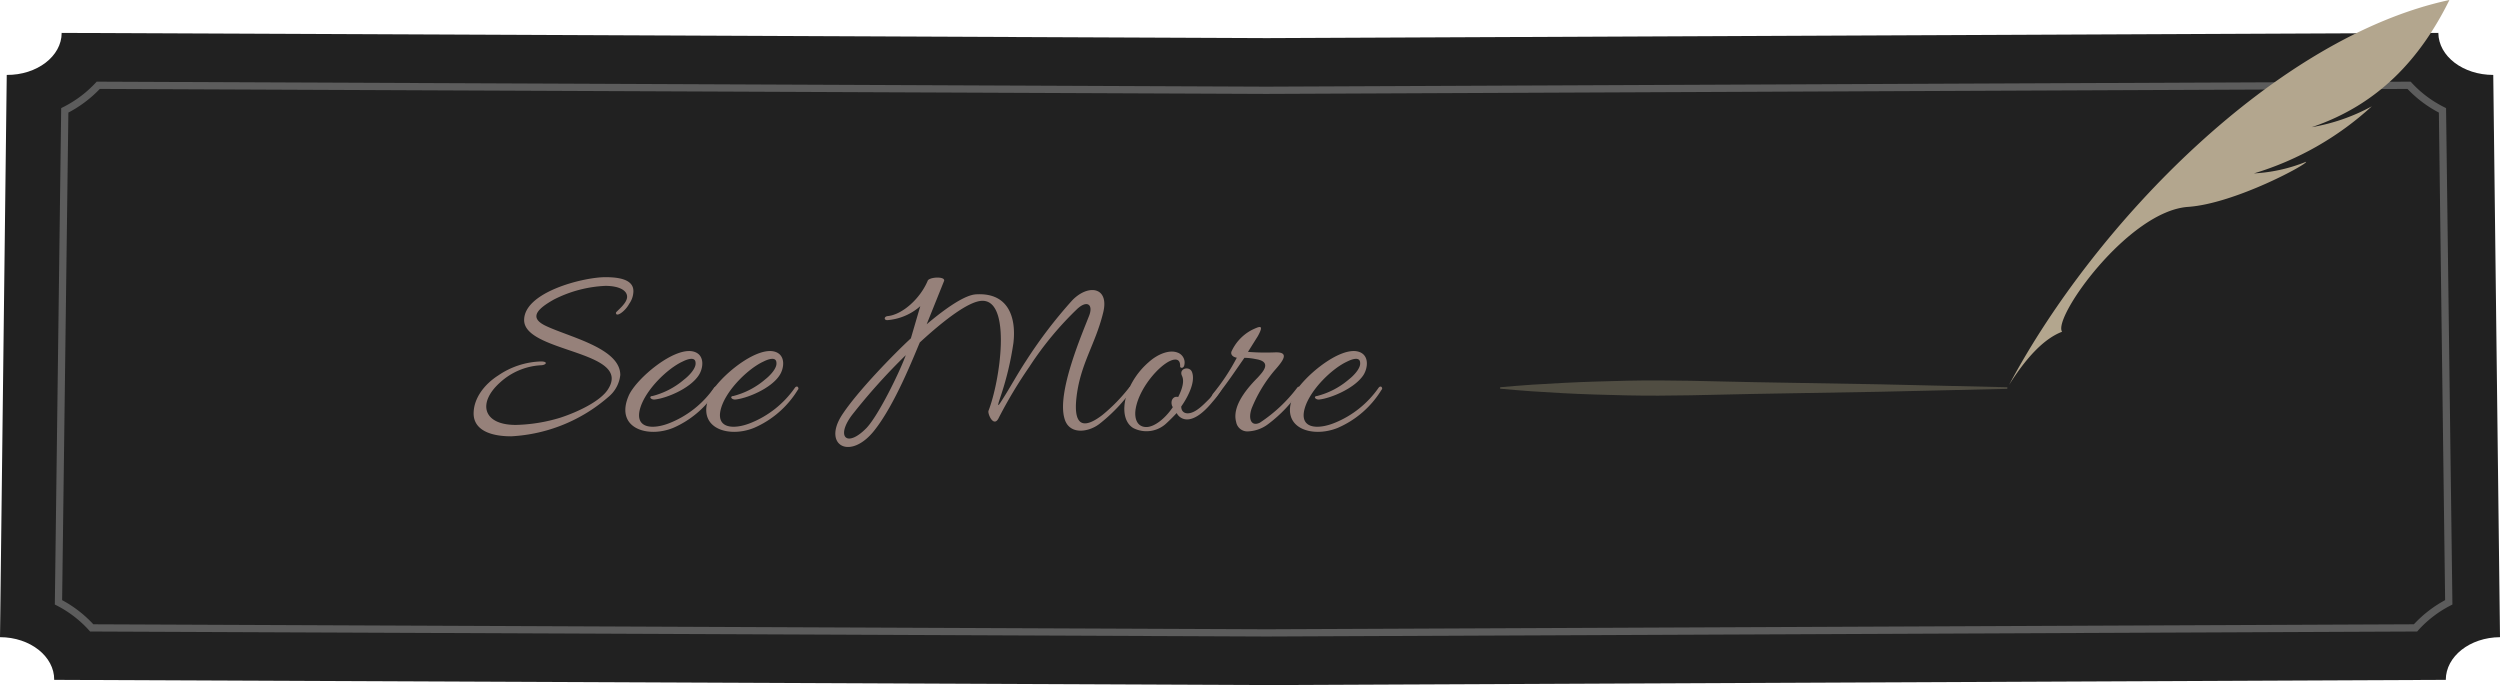
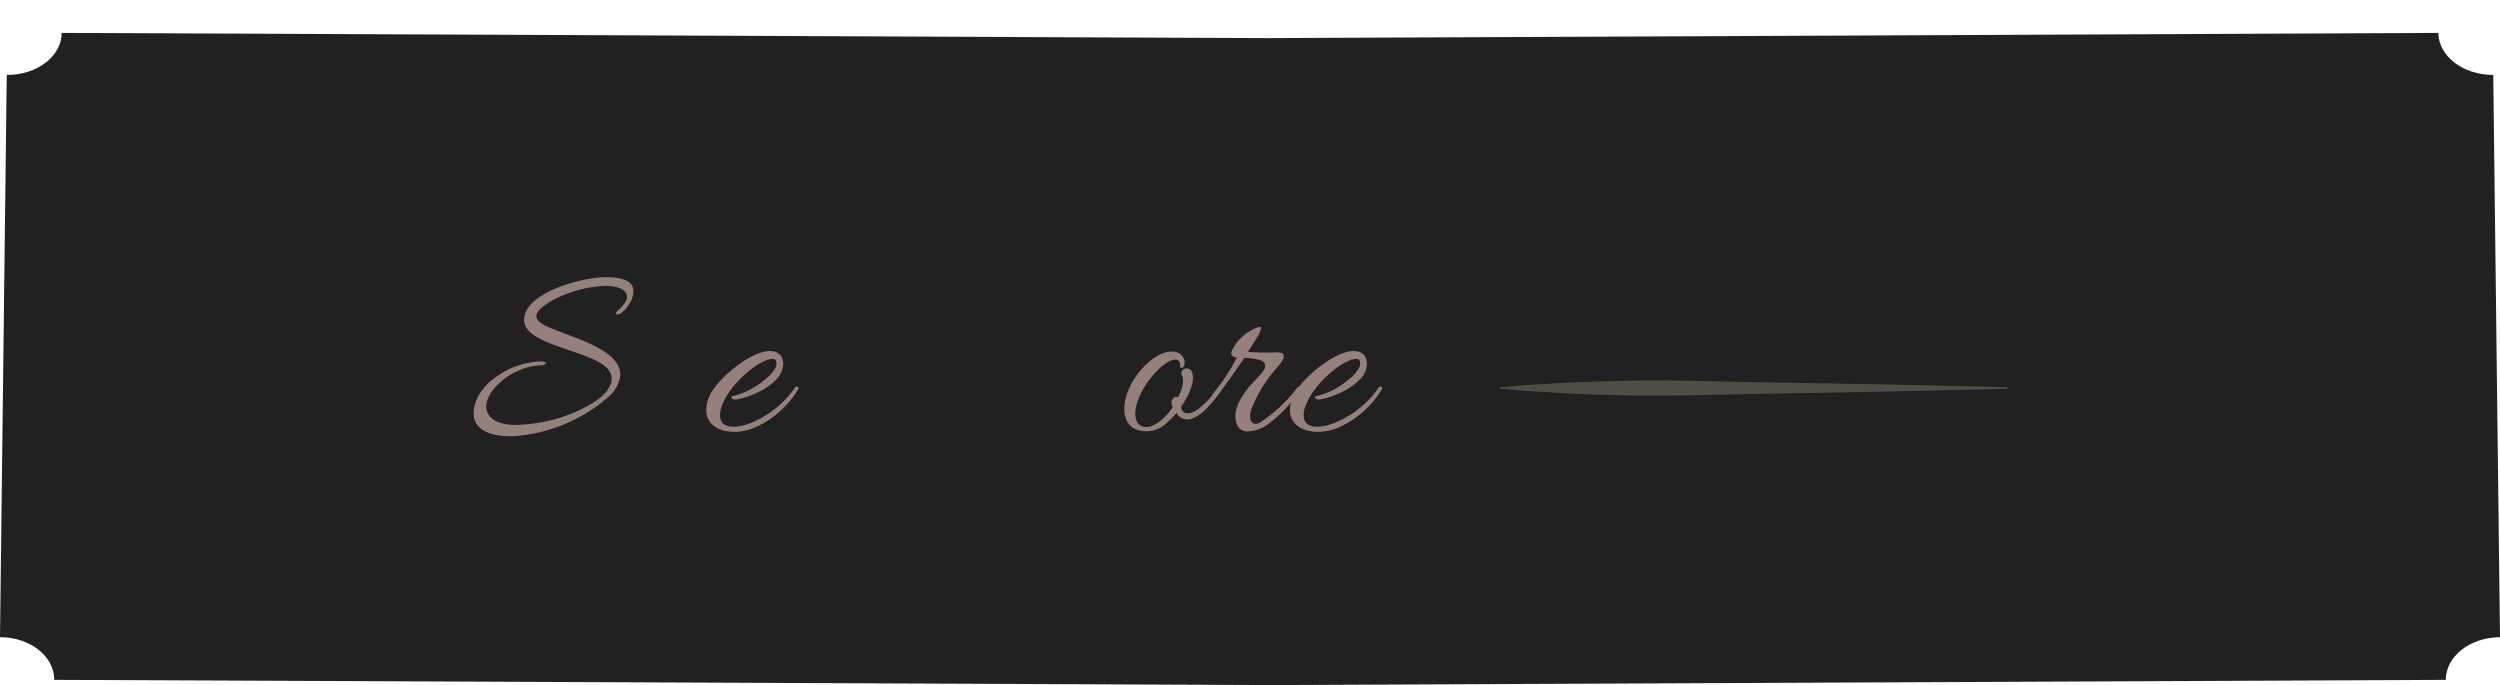
<svg xmlns="http://www.w3.org/2000/svg" viewBox="0 0 345 94.54">
  <defs>
    <style>.cls-1{fill:#212121;}.cls-2{fill:none;stroke:#5c5c5c;stroke-miterlimit:10;}.cls-3{fill:#96817a;}.cls-4{fill:#b3a68e;}.cls-5{opacity:0.5;}.cls-6{fill:#807a64;}</style>
  </defs>
  <g id="Layer_2" data-name="Layer 2">
    <g id="Layer_1-2" data-name="Layer 1">
      <path class="cls-1" d="M344.07,10.34c-4.16,0-7.55-2.57-7.58-5.8L174.8,5.26,8.51,4.54c0,3.23-3.42,5.83-7.58,5.8L0,87.93c4.16,0,7.51,2.66,7.48,5.89l167.32.72,162.72-.72c0-3.23,3.32-5.86,7.48-5.89Z" />
-       <path class="cls-2" d="M12.66,86.65a16.07,16.07,0,0,0-4.59-3.53l.87-67.89a16.31,16.31,0,0,0,4.62-3.46l161.18.69,157.71-.69a16.12,16.12,0,0,0,4.61,3.46l.87,67.89a16.07,16.07,0,0,0-4.59,3.53l-158.54.69Z" />
      <path class="cls-3" d="M86.82,41.94c-.52,1-1.82,1.93-1.82,1.22,0-.17,1.54-1.25,1.54-2.2s-1.22-1.51-3-1.51a17.28,17.28,0,0,0-7.11,1.89C73.66,42.89,73.24,44,75.38,45c3.36,1.57,10.22,3.08,10.22,6.75a4.53,4.53,0,0,1-1.61,3,22.2,22.2,0,0,1-13.44,5.46c-3.26,0-5.19-1.09-5.19-3.15s1.44-4,3.4-5.25a11,11,0,0,1,5.88-1.93c1.08,0,.74.53-.07.53A9.09,9.09,0,0,0,69,52.79c-3.12,2.8-2.38,5.85,2.17,5.85a22.69,22.69,0,0,0,6.16-1c2.56-.84,5.53-2.31,6.55-3.88,3.53-5.39-11.55-5.08-11.55-9.59,0-3.86,8.15-5.92,11.23-5.92,2.59,0,3.85.63,3.85,1.93A3.06,3.06,0,0,1,86.82,41.94Z" />
-       <path class="cls-3" d="M90.28,55.14c-.52,0-.77-.46-.24-.49a10.79,10.79,0,0,0,4.37-2.28c.6-.45,1.65-1.5,1.58-2.27,0-1-1.29-.46-1.78-.21-2.07.94-5.08,3.85-5.85,6.4-.88,2.94,1.82,3,4.1,2.07a13.61,13.61,0,0,0,6.09-4.87c.14-.17.31-.17.38-.1s.18.24,0,.42a13.25,13.25,0,0,1-6.06,5.25c-3.57,1.43-8,0-6.13-4.41,1-2.38,6.48-7,9.11-6.09,1.43.49,1.22,2.27.56,3.25C95.18,53.67,91.86,55,90.28,55.14Z" />
      <path class="cls-3" d="M101.45,55.14c-.53,0-.77-.46-.25-.49a10.88,10.88,0,0,0,4.38-2.28c.59-.45,1.64-1.5,1.57-2.27,0-1-1.29-.46-1.78-.21-2.07.94-5.08,3.85-5.85,6.4-.87,2.94,1.82,3,4.1,2.07a13.61,13.61,0,0,0,6.09-4.87c.14-.17.32-.17.38-.1s.18.24,0,.42a13.2,13.2,0,0,1-6.06,5.25c-3.57,1.43-8,0-6.12-4.41,1-2.38,6.47-7,9.1-6.09,1.43.49,1.22,2.27.56,3.25C106.35,53.67,103,55,101.45,55.14Z" />
-       <path class="cls-3" d="M152.24,43.13c-1.09,4.48-3.22,7.14-3.71,11.94-.39,4,1.26,4,3.6,2.2a23.5,23.5,0,0,0,3.71-3.81c.18-.25.67,0,.42.28a22.84,22.84,0,0,1-4.58,4.79c-1.54,1.16-4.2,1.51-4.8-.84-1-3.6,2.38-11.45,3.4-14.07.63-1.54-.21-2.28-1.61-1a45.06,45.06,0,0,0-6.62,8,63.11,63.11,0,0,0-4.2,7c-.7,1.54-1.61-.56-1.43-.95,1.61-4.16,3.18-15.16-.84-15.16-1.82,0-5.26,2.63-8.65,5.75-.88,2.06-3.43,8.57-6.27,12.14-3.29,4.17-7.1,2.1-4.55-2,2.14-3.36,7.53-8.82,9.59-10.71L127,42.25a7.77,7.77,0,0,1-4.55,1.93c-.52,0-.45-.52.07-.56,2-.21,4.45-2.38,5.5-4.87.17-.52,2.42-.66,2.27,0l-2.41,6c2.73-2.31,5.32-4.06,6.82-4.13,4.63-.28,5.54,3.43,5.15,6.72a41.79,41.79,0,0,1-1.82,7.53c-.1.35-.63,1.75.11.56,1.19-1.82,2.17-3.68,3.46-5.64A64.44,64.44,0,0,1,148,41.41C150.24,39.14,153.11,39.63,152.24,43.13ZM119.58,59.06c1.68-1.79,4.55-7.67,5.42-10.05a83.61,83.61,0,0,0-7.42,8.26C115.31,60.28,116.85,61.86,119.58,59.06Z" />
      <path class="cls-3" d="M161.72,55.91c-.21-.74.28-1.3.87-1.12.95-1.89.67-2.63.49-3-.38-1,1.16-1.33,1.44-.38.49,1.43-.74,3.6-1.51,4.69,0,.66.42.94.88.94,1.12,0,2.27-1.29,3-2,.42-.49.88-1,1.23-1.5a.25.25,0,0,1,.42.28,10.57,10.57,0,0,1-1.19,1.61c-.77.94-2.17,2.45-3.54,2.45a1.6,1.6,0,0,1-1.43-.88c-.46.49-.91.95-1.37,1.37a4,4,0,0,1-4.62.7c-1.15-.7-1.57-2.35-.94-4.52a10.43,10.43,0,0,1,3.08-4.58c1.29-1.16,2.87-1.72,3.92-1.33a1.46,1.46,0,0,1,1,1.68c-.07.56-.59.52-.59.24s0-.94-.67-.94c-1.54,0-4.9,3.57-5.46,6.75-.24,1.37.18,2.56,1.47,2.56,1.09,0,2.59-1.16,3.64-2.73C161.79,56.05,161.72,56,161.72,55.91Z" />
-       <path class="cls-3" d="M167.42,54.3a28.71,28.71,0,0,0,3.26-4.94c-.53-.07-.88-.42-.74-.84a6.32,6.32,0,0,1,2.84-3c1-.46,1.75-.85.8.87l-1.36,2.17a31.8,31.8,0,0,0,3.67.07c2.1-.1,1.26,1.08,0,2.49a19.29,19.29,0,0,0-3.15,5.21c-.56,1.58,0,2.56,1.12,2a20.79,20.79,0,0,0,5.18-4.86c.17-.25.63,0,.45.28A19.07,19.07,0,0,1,175,58.53a4.94,4.94,0,0,1-2.73,1,1.57,1.57,0,0,1-1.68-1.29c-.63-2.28,1.68-4.83,3-6.16.52-.6,2.13-2.14-.28-2.52a8,8,0,0,0-1.58-.18c-1.26,1.79-2.45,3.61-3.85,5.32C167.49,55.14,166.9,55,167.42,54.3Z" />
+       <path class="cls-3" d="M167.42,54.3a28.71,28.71,0,0,0,3.26-4.94c-.53-.07-.88-.42-.74-.84a6.32,6.32,0,0,1,2.84-3c1-.46,1.75-.85.8.87l-1.36,2.17a31.8,31.8,0,0,0,3.67.07c2.1-.1,1.26,1.08,0,2.49a19.29,19.29,0,0,0-3.15,5.21c-.56,1.58,0,2.56,1.12,2a20.79,20.79,0,0,0,5.18-4.86c.17-.25.63,0,.45.28A19.07,19.07,0,0,1,175,58.53a4.94,4.94,0,0,1-2.73,1,1.57,1.57,0,0,1-1.68-1.29c-.63-2.28,1.68-4.83,3-6.16.52-.6,2.13-2.14-.28-2.52a8,8,0,0,0-1.58-.18c-1.26,1.79-2.45,3.61-3.85,5.32C167.49,55.14,166.9,55,167.42,54.3" />
      <path class="cls-3" d="M182,55.14c-.53,0-.77-.46-.25-.49a10.88,10.88,0,0,0,4.38-2.28c.59-.45,1.64-1.5,1.57-2.27,0-1-1.29-.46-1.78-.21-2.07.94-5.08,3.85-5.85,6.4-.87,2.94,1.82,3,4.1,2.07a13.61,13.61,0,0,0,6.09-4.87c.14-.17.31-.17.38-.1s.18.24,0,.42a13.2,13.2,0,0,1-6.06,5.25c-3.57,1.43-8,0-6.12-4.41,1.05-2.38,6.47-7,9.1-6.09,1.43.49,1.22,2.27.56,3.25C186.85,53.67,183.52,55,182,55.14Z" />
-       <path class="cls-4" d="M277.25,53.12c12-22.49,36.9-48,60.77-53.12-4,8.1-9.8,14.44-19,17.55a26.64,26.64,0,0,0,8.29-2.88,42,42,0,0,1-16.27,9.26,22.27,22.27,0,0,0,7.18-1.6c.47.19-9.76,5.77-16.27,6.22-8.26.58-18.74,15.35-17.38,17.23C282,46.76,279.55,49.47,277.25,53.12Z" />
      <g class="cls-5">
        <path class="cls-6" d="M277,53.66l-17.5.4-17.5.3c-5.83.11-11.66.33-17.5.2-2.91-.07-5.83-.14-8.75-.3L211.4,54c-1.46-.12-2.92-.21-4.38-.36v-.2c1.46-.15,2.92-.23,4.38-.35l4.37-.25c2.92-.15,5.84-.23,8.75-.3,5.84-.13,11.67.09,17.5.2l17.5.3,17.5.4Z" />
      </g>
    </g>
  </g>
</svg>